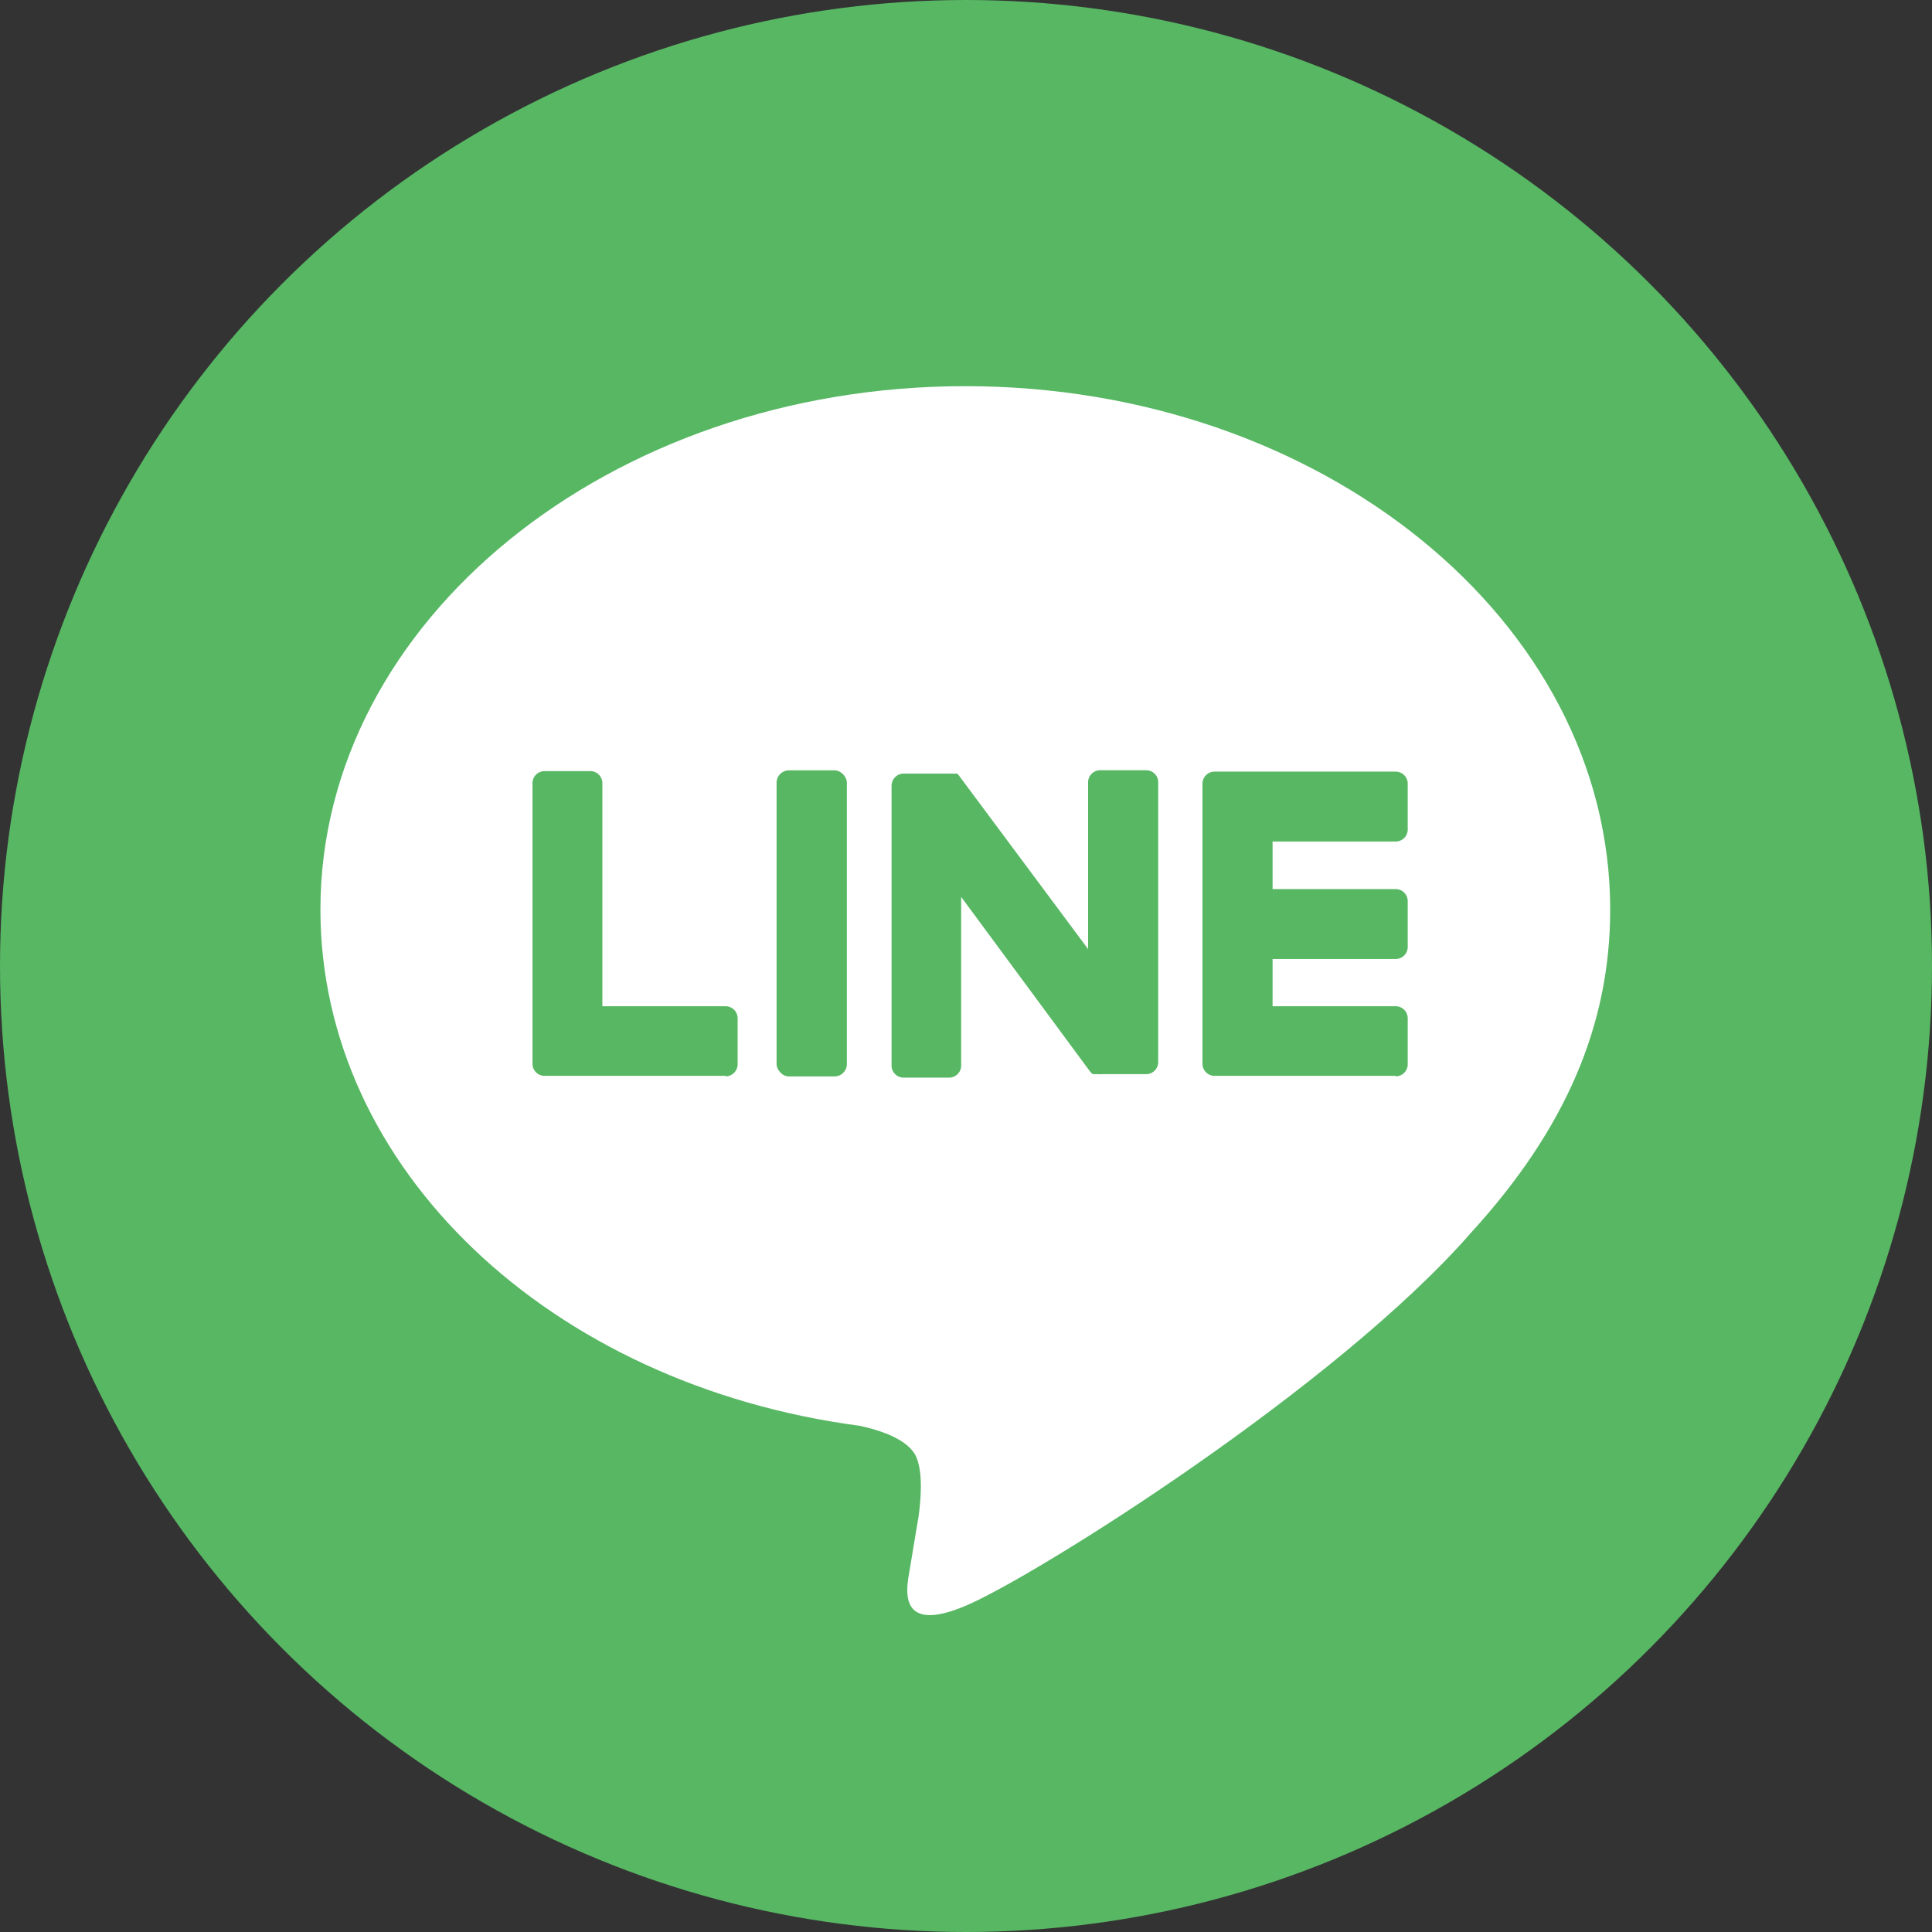
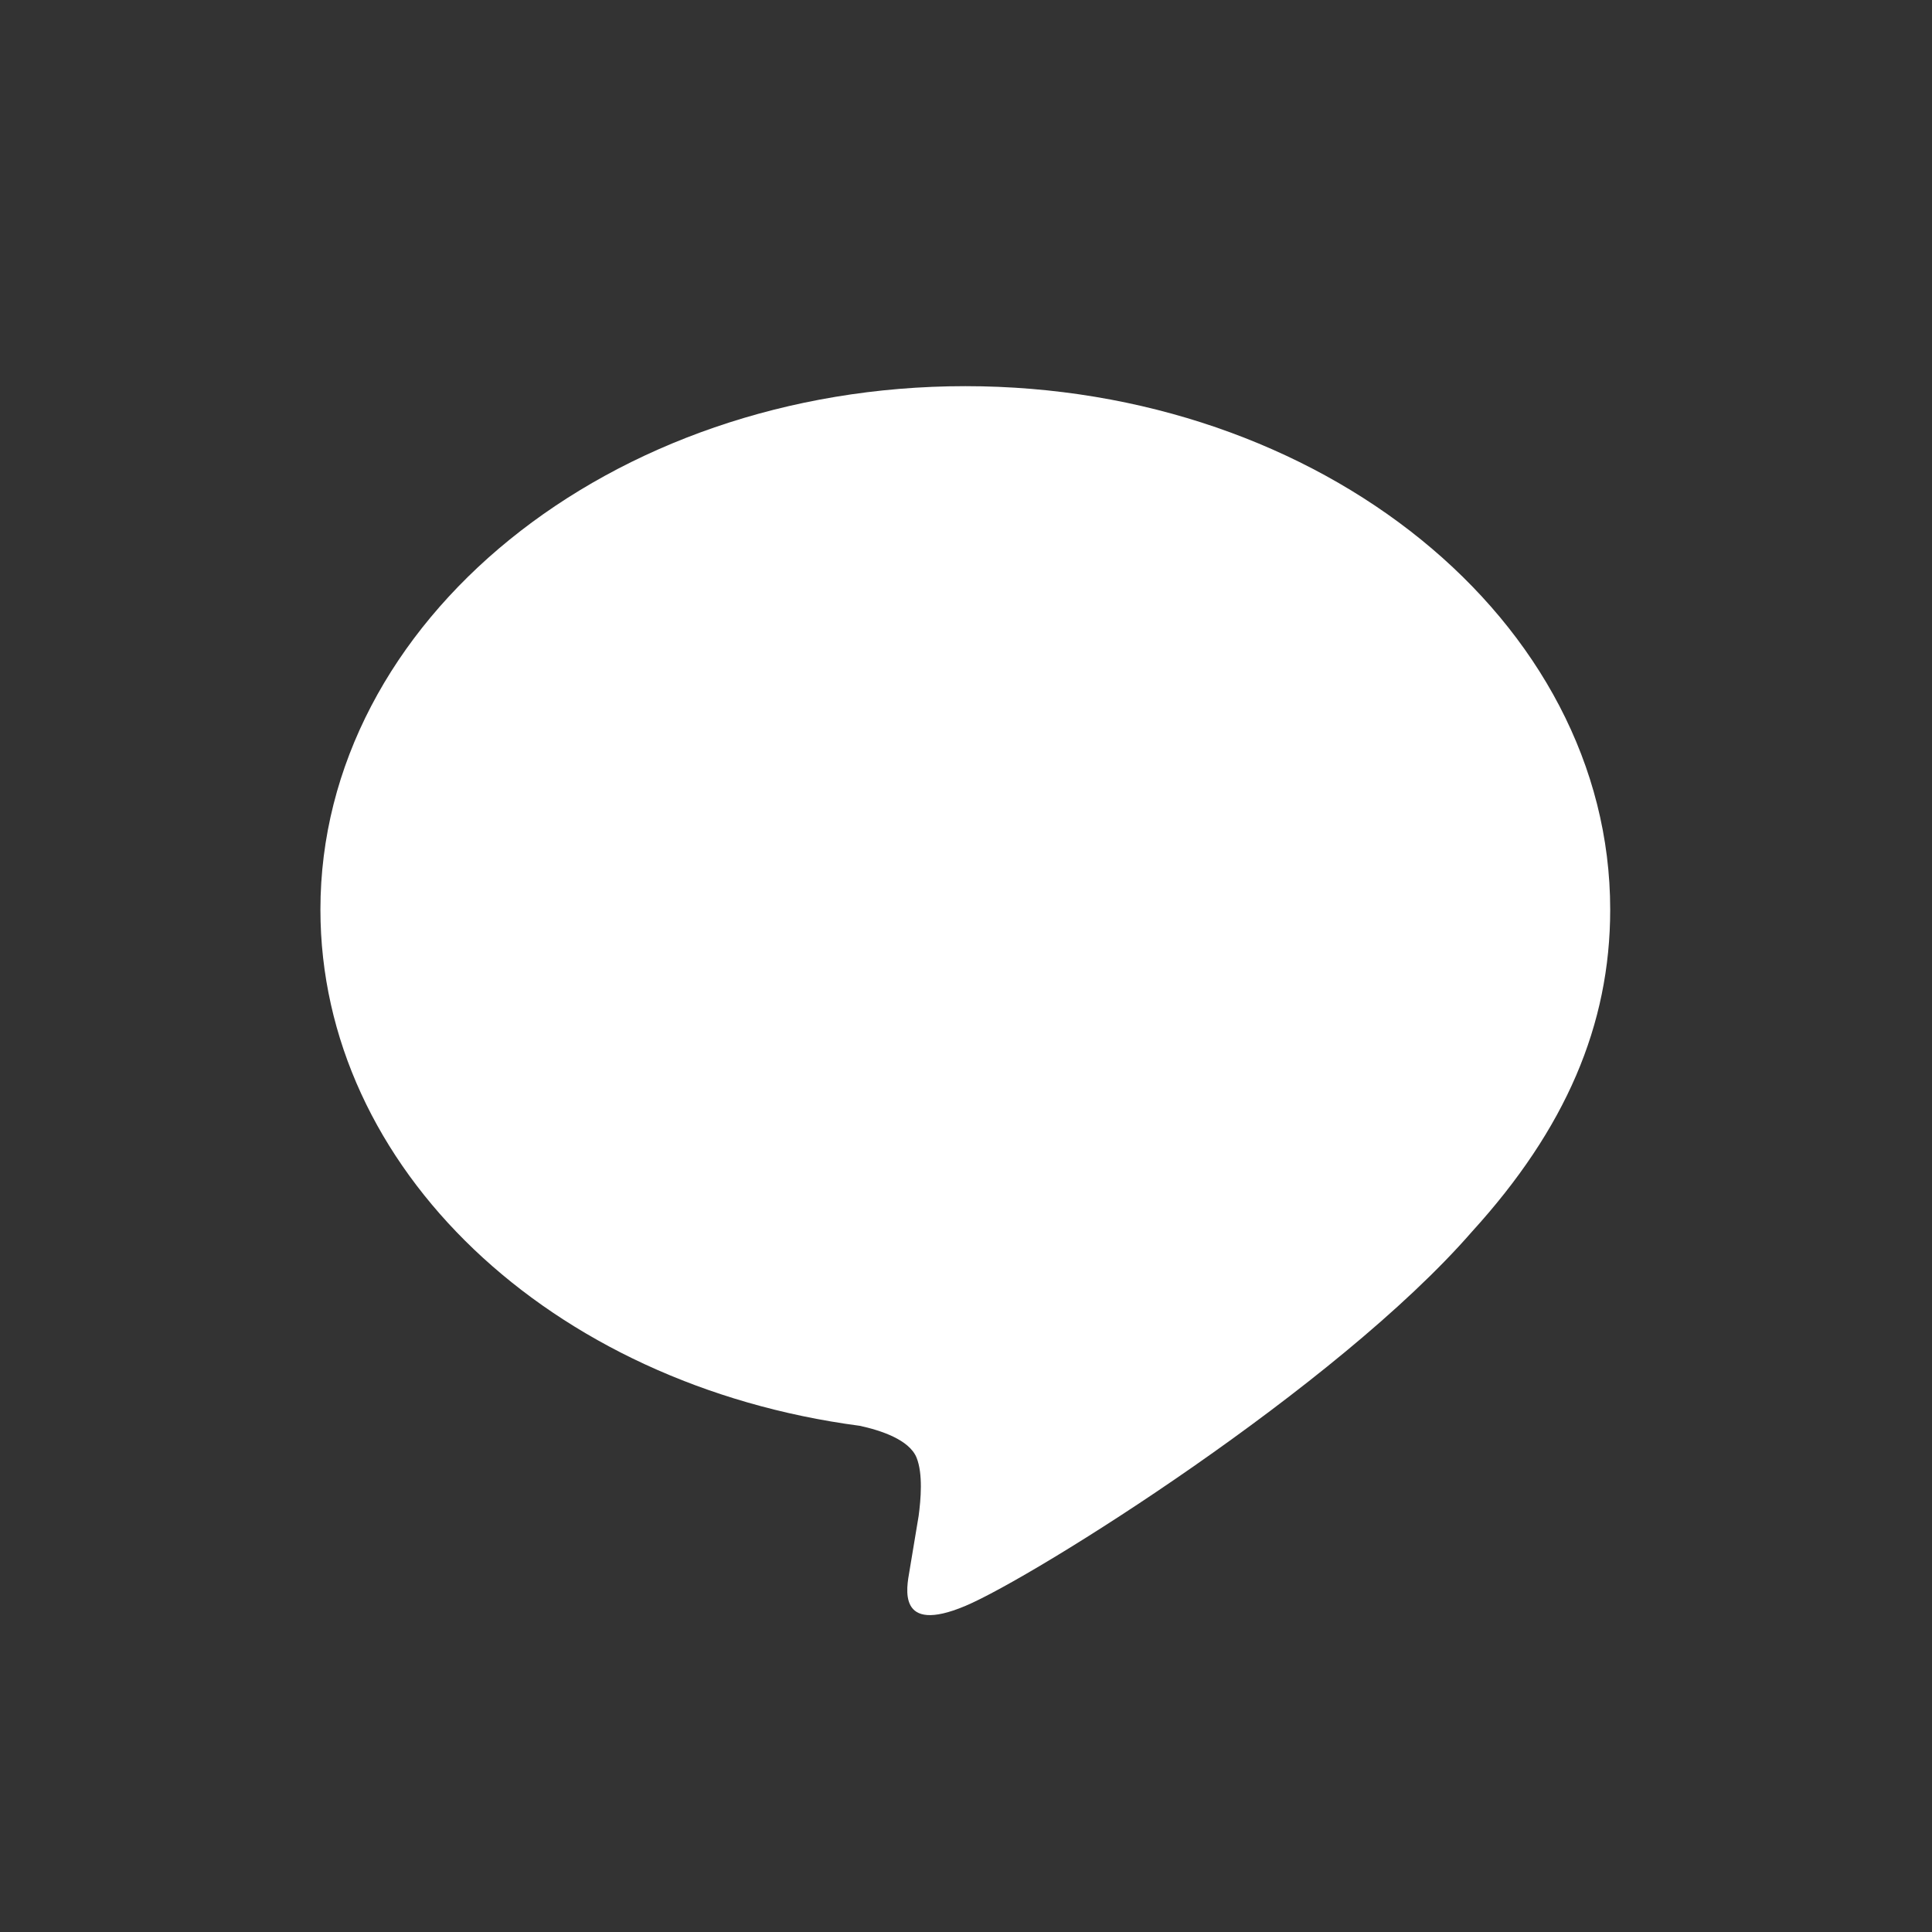
<svg xmlns="http://www.w3.org/2000/svg" viewBox="0 0 195.42 195.42">
  <rect x="0" y="0" width="195.42" height="195.42" fill="#333333" stroke="none" />
  <defs>
    <style>.a{fill:#57b763;}.b{fill:#fff;}</style>
  </defs>
-   <circle class="a" cx="97.71" cy="97.71" r="97.71" />
  <path class="b" d="M162.87,92c0-29.19-29.26-52.94-65.23-52.94S32.41,62.83,32.41,92c0,26.16,23.21,48.08,54.56,52.22,2.12.46,5,1.4,5.74,3.22.66,1.65.43,4.23.21,5.89,0,0-.76,4.61-.93,5.59-.28,1.65-1.31,6.45,5.65,3.52s37.56-22.12,51.25-37.86h0C158.34,114.2,162.87,103.7,162.87,92Z" />
-   <path class="a" d="M141.17,108.87a1.22,1.22,0,0,0,1.22-1.22V103a1.22,1.22,0,0,0-1.22-1.22H128.72V97h12.45a1.22,1.22,0,0,0,1.22-1.22V91.15a1.22,1.22,0,0,0-1.22-1.22H128.72V85.12h12.45a1.22,1.22,0,0,0,1.22-1.22V79.27a1.22,1.22,0,0,0-1.22-1.22H122.85a1.22,1.22,0,0,0-1.22,1.22h0V107.6h0a1.22,1.22,0,0,0,1.22,1.22h18.32Z" />
-   <path class="a" d="M73.39,108.87a1.22,1.22,0,0,0,1.22-1.22V103a1.22,1.22,0,0,0-1.22-1.22H60.93V79.21A1.22,1.22,0,0,0,59.71,78H55.08a1.22,1.22,0,0,0-1.22,1.22V107.6h0a1.22,1.22,0,0,0,1.22,1.22H73.4Z" />
-   <rect class="a" x="78.55" y="77.92" width="7.11" height="30.96" rx="1.25" />
-   <path class="a" d="M115.91,77.91h-4.63a1.22,1.22,0,0,0-1.22,1.22V96L97,78.45a.63.63,0,0,0-.11-.12h0l-.07-.08h0l-.07,0h0l-.07,0h0l-.07,0H91.41a1.23,1.23,0,0,0-1.23,1.22V107.8A1.22,1.22,0,0,0,91.41,109H96a1.22,1.22,0,0,0,1.22-1.22V90.72l13,17.61a1.26,1.26,0,0,0,.33.32h0l.08,0h0l.07,0H111a1.26,1.26,0,0,0,.33,0h4.6a1.22,1.22,0,0,0,1.22-1.22V79.16a1.21,1.21,0,0,0-1.19-1.25Z" />
</svg>